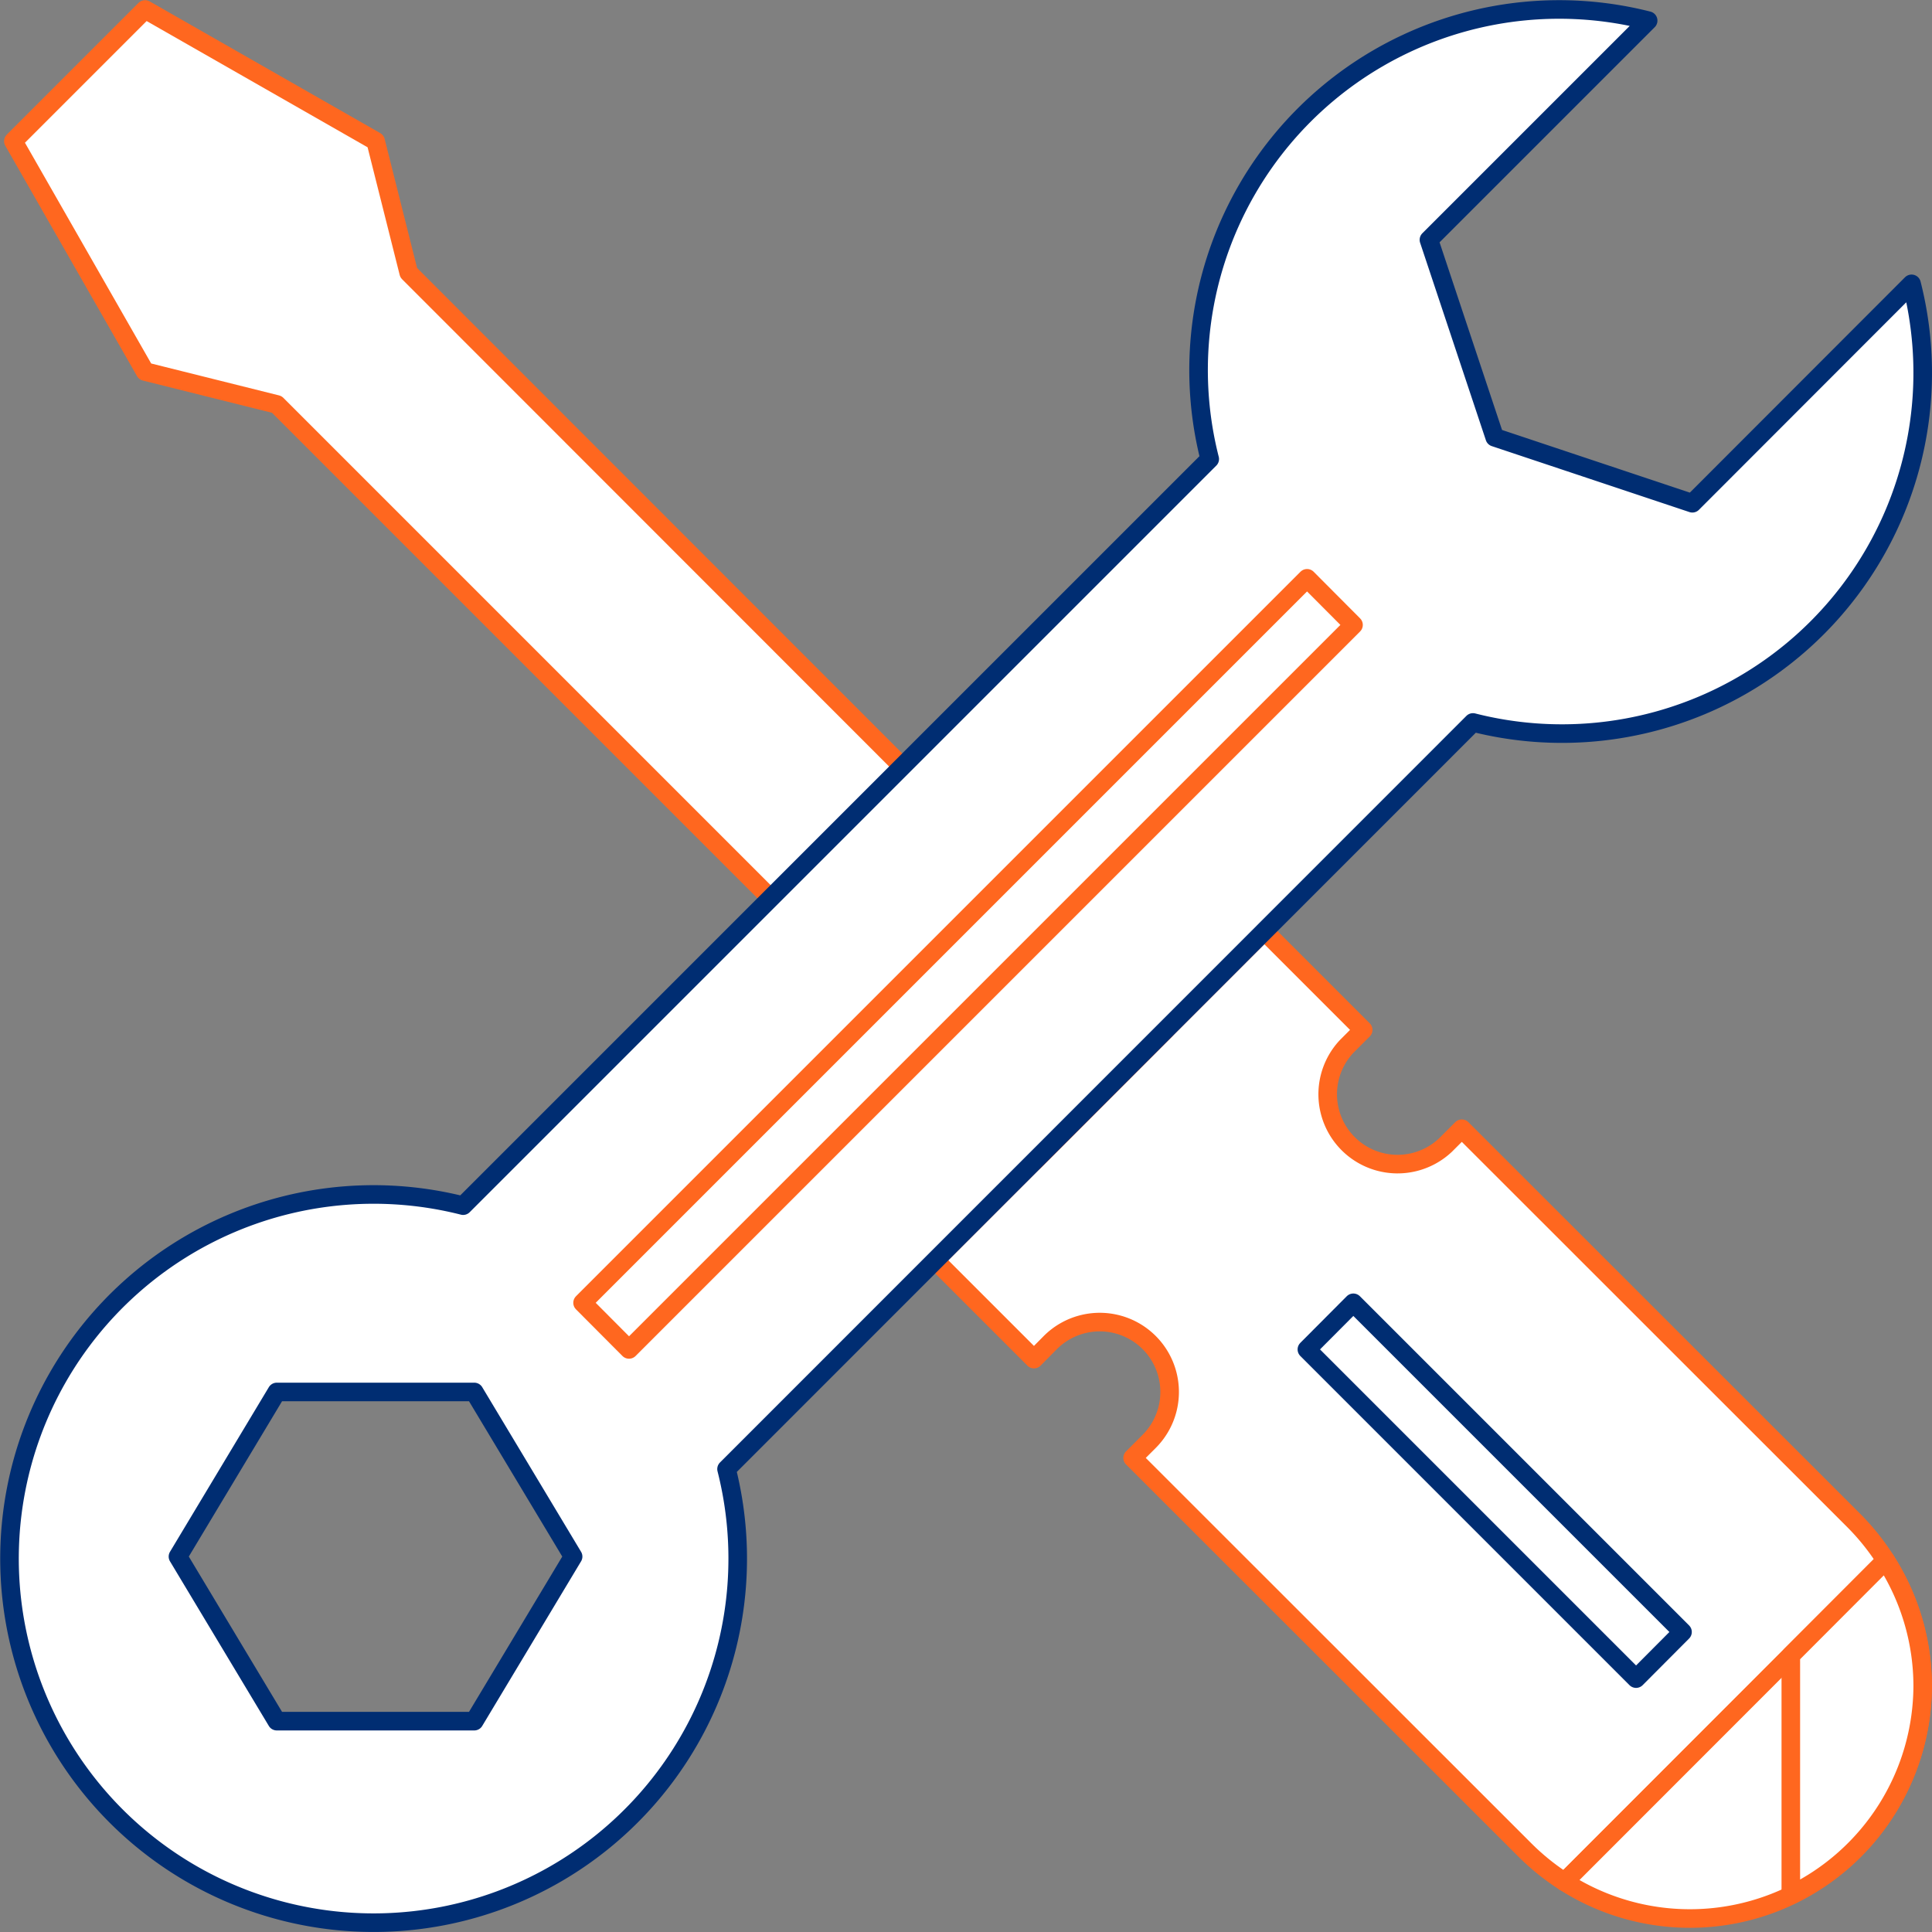
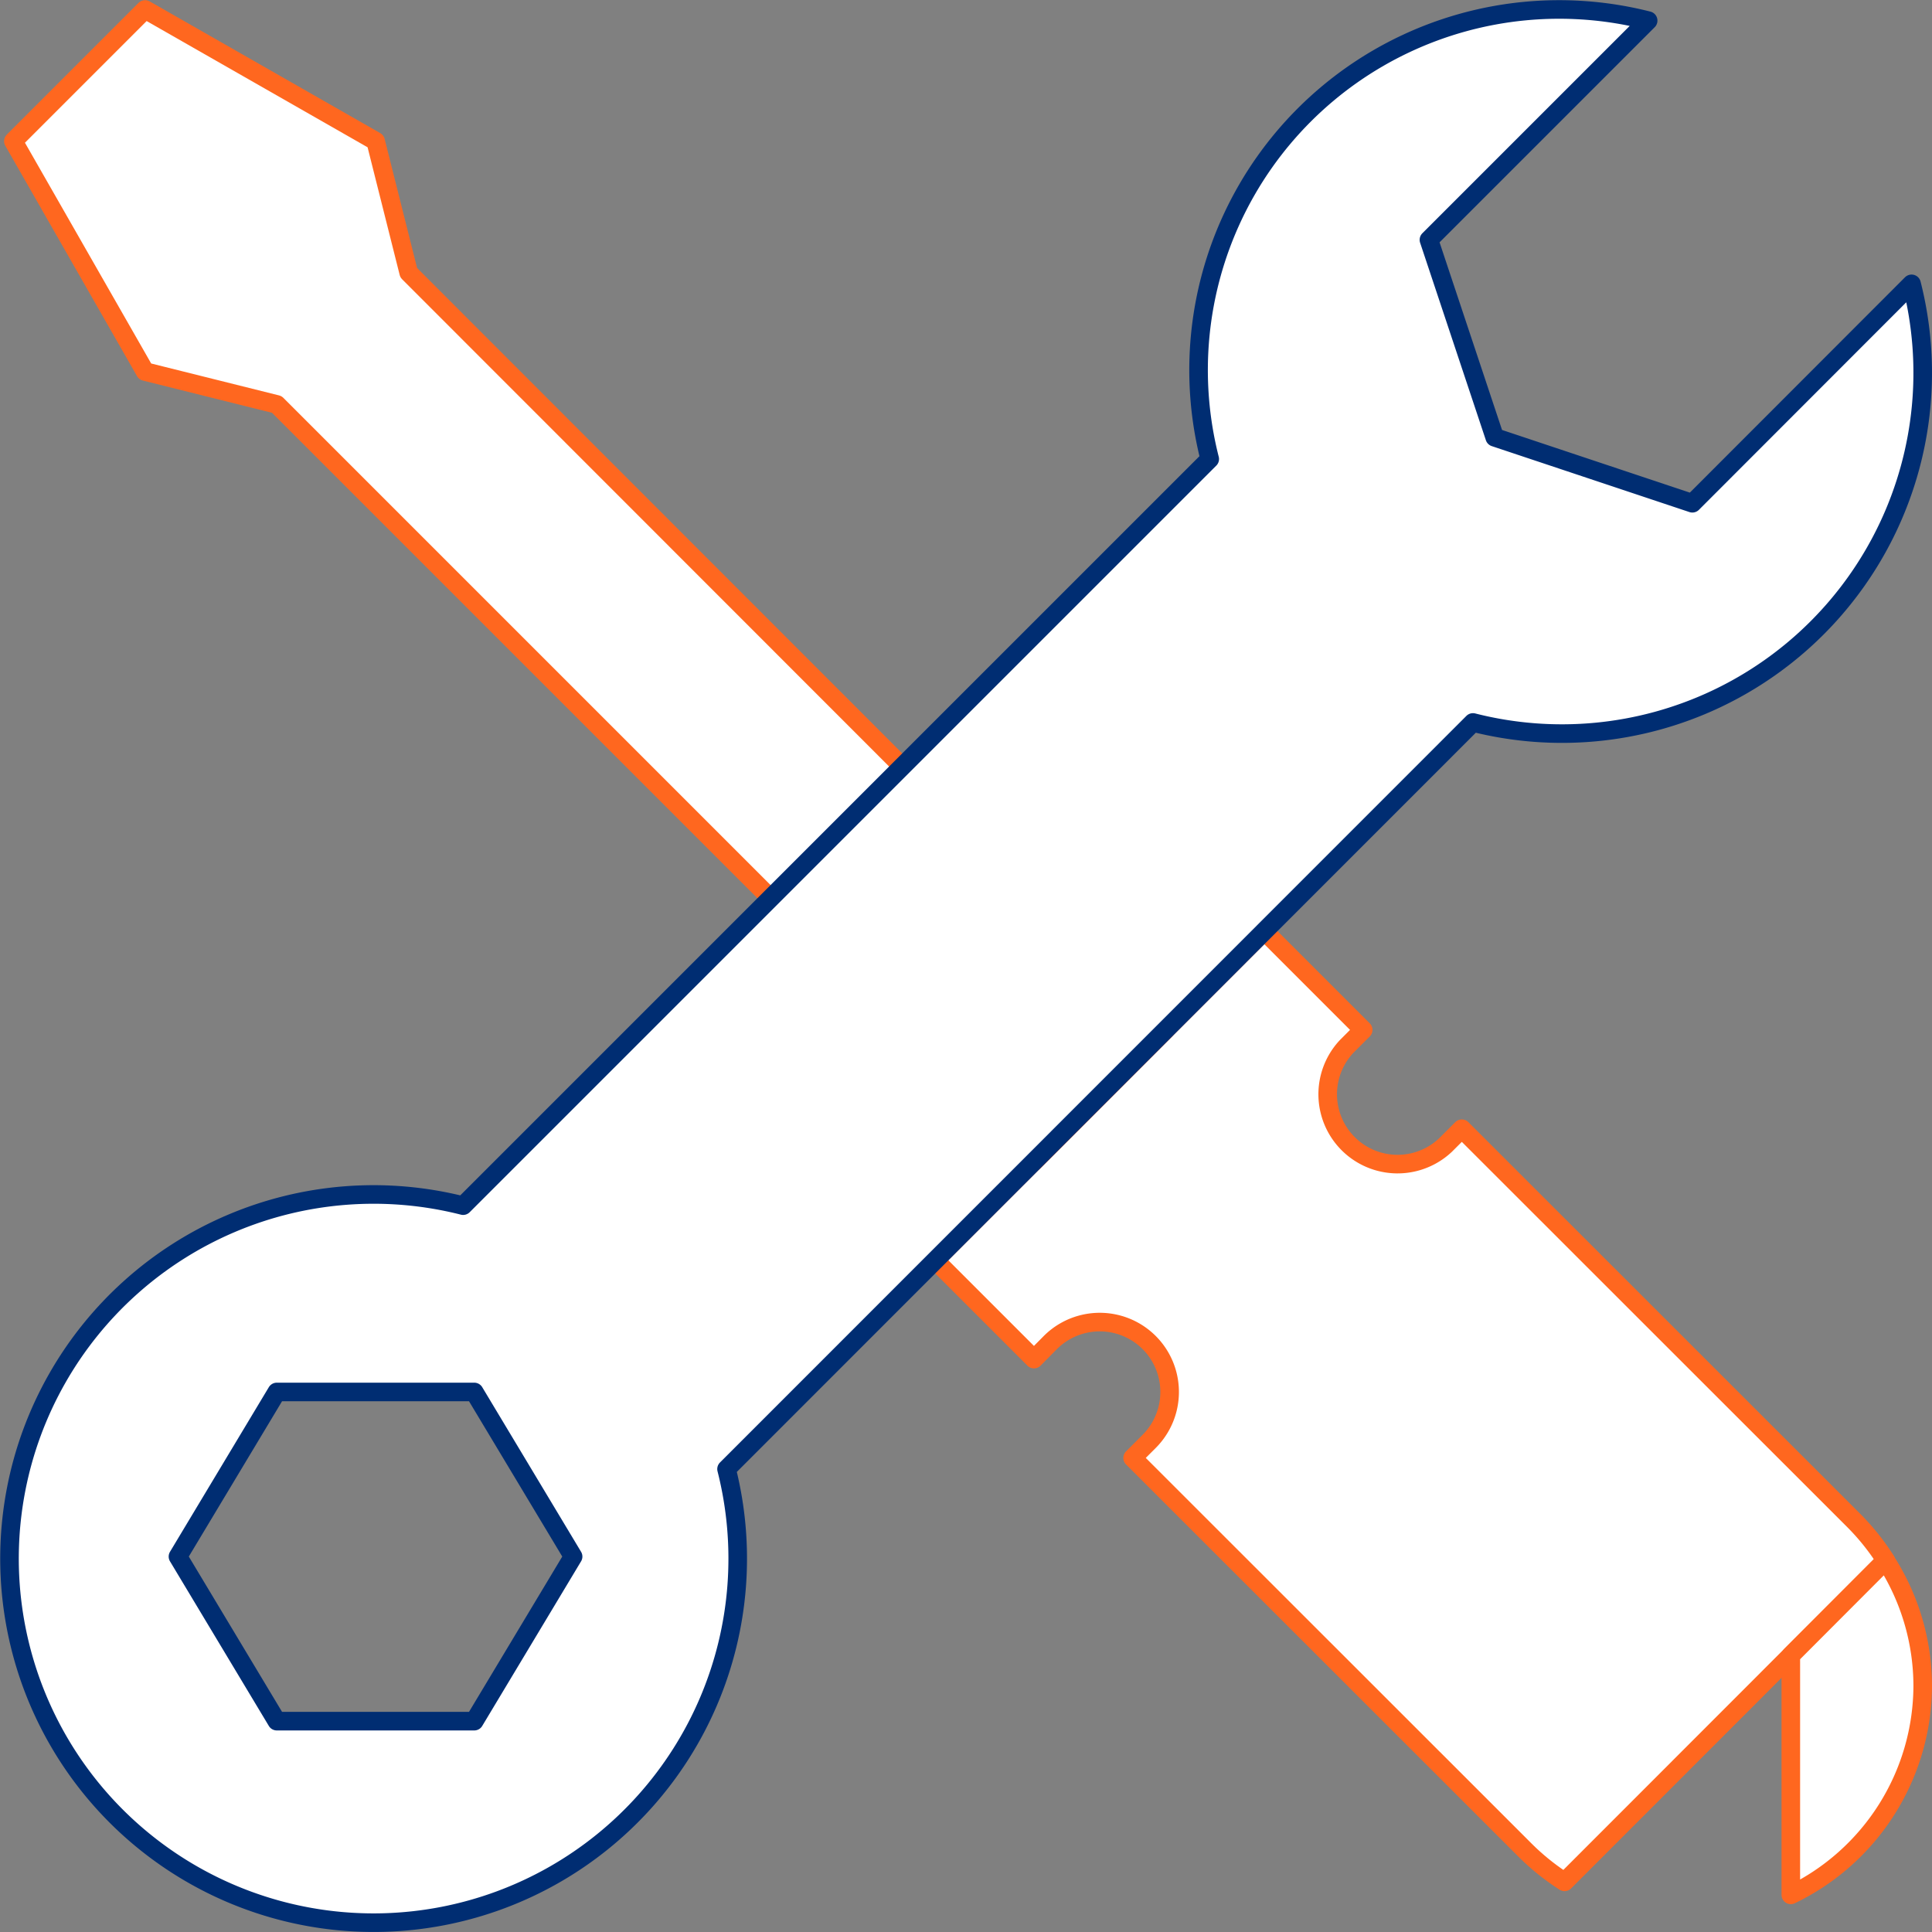
<svg xmlns="http://www.w3.org/2000/svg" viewBox="0 0 104 104.01">
  <rect x="0" y="0" width="104" height="104.01" fill="#808080" stroke="none" />
  <defs>
    <style>.cls-1,.cls-2{fill:#fff;stroke-linecap:round;stroke-linejoin:round;}.cls-1{stroke:#ff671f;}.cls-2{stroke:#002d72;}</style>
  </defs>
  <g id="Слой_2" data-name="Слой 2">
    <g id="Layer_1" data-name="Layer 1">
      <g id="surface1">
        <path class="cls-1" d="M99.83,81.89,78.69,60.76l-.88.88a3.76,3.76,0,0,1-5.32-5.31l.89-.89-5.32-5.32L50.34,67.84l5.32,5.32.88-.89a3.76,3.76,0,0,1,5.32,5.32l-.89.89L82.11,99.61a12.72,12.72,0,0,0,2.11,1.69L101.51,84A12.66,12.66,0,0,0,99.83,81.89Z" />
-         <path class="cls-1" d="M101.51,84,84.22,101.3A12.52,12.52,0,0,0,101.51,84Z" />
        <path class="cls-1" d="M22,14.68,20.22,7.6,7.81.51.72,7.6,7.81,20l7.09,1.77L55.66,62.53l7.08-7.09Z" />
        <path class="cls-2" d="M102.9,15.28,91.1,27.09,80.46,23.54,76.92,12.91l11.8-11.8a19.41,19.41,0,0,0-23.6,23.6L24.93,64.9A19.6,19.6,0,1,0,39.11,79.08L79.29,38.89A19.42,19.42,0,0,0,102.9,15.28ZM25.53,92.65H14.9L9.58,83.79l5.32-8.86H25.53l5.32,8.86Z" />
-         <path class="cls-1" d="M31.36,70.13l39-39,2.5,2.51-39,39Z" />
-         <path class="cls-2" d="M70.35,72.64l2.5-2.51L90.57,87.85l-2.5,2.51Z" />
        <path class="cls-1" d="M103.5,90.75a12.47,12.47,0,0,0-2-6.75l-5.1,5.11V102A12.53,12.53,0,0,0,103.5,90.75Z" />
      </g>
    </g>
  </g>
</svg>